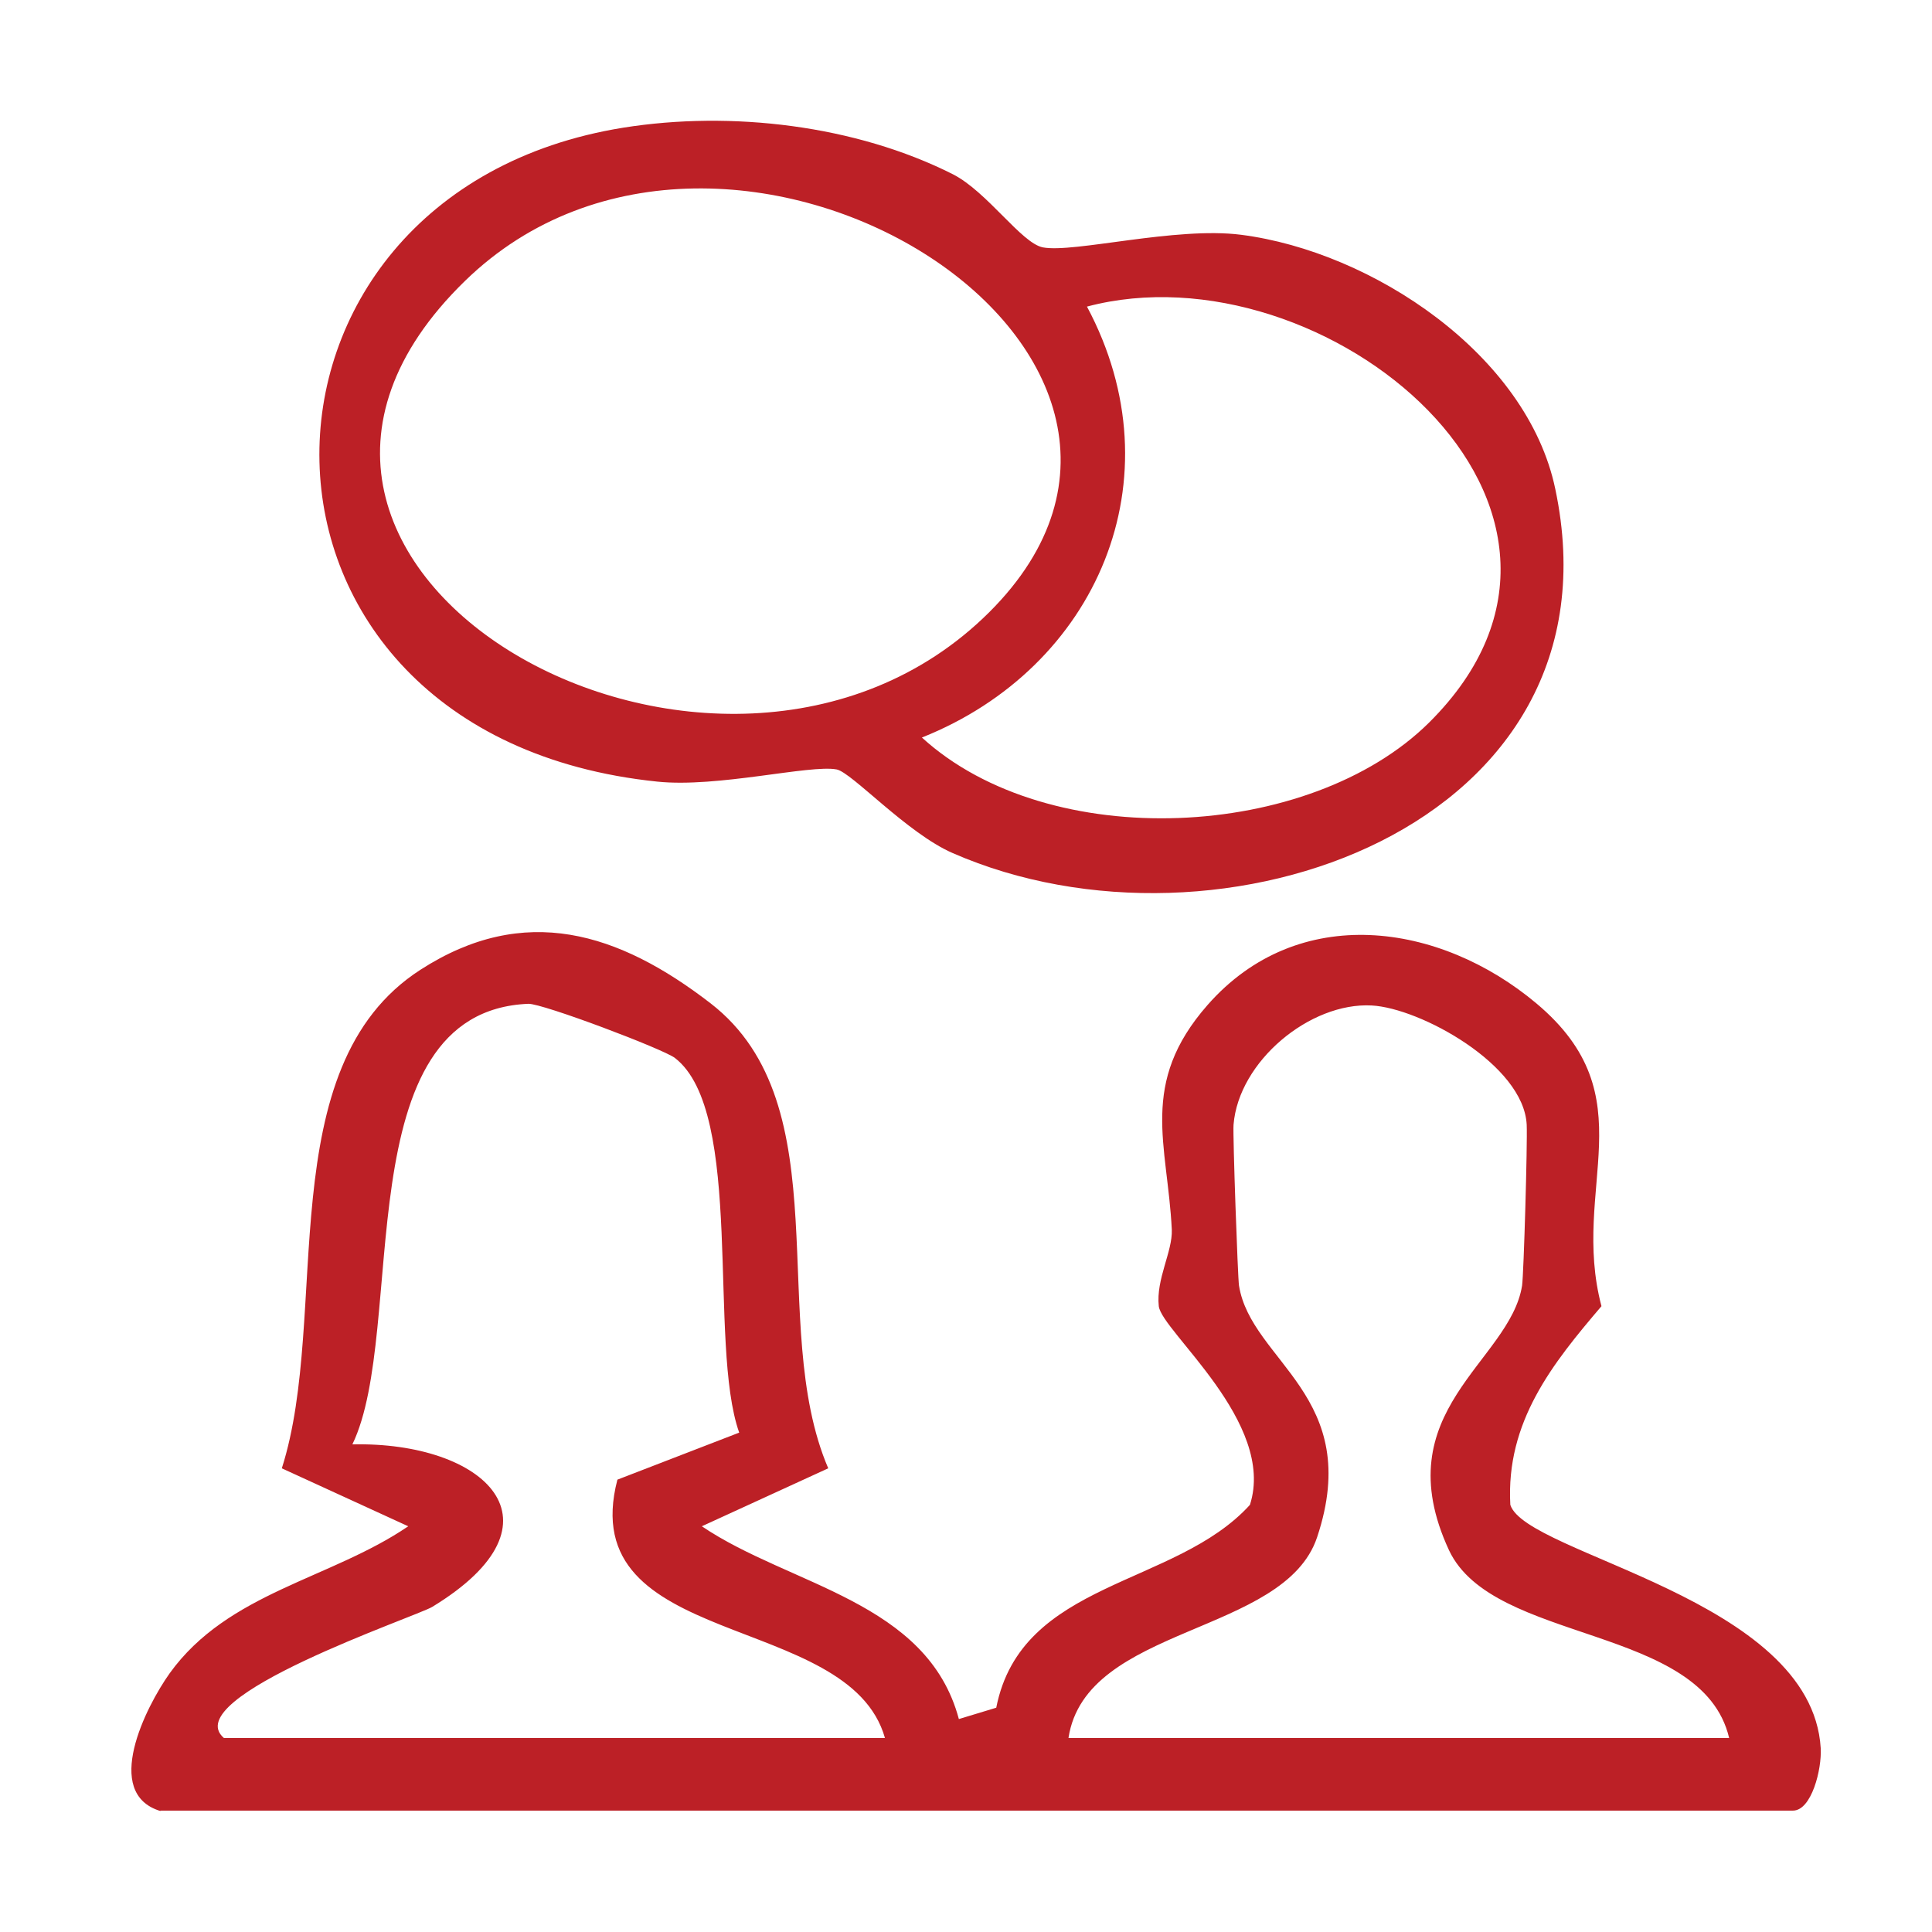
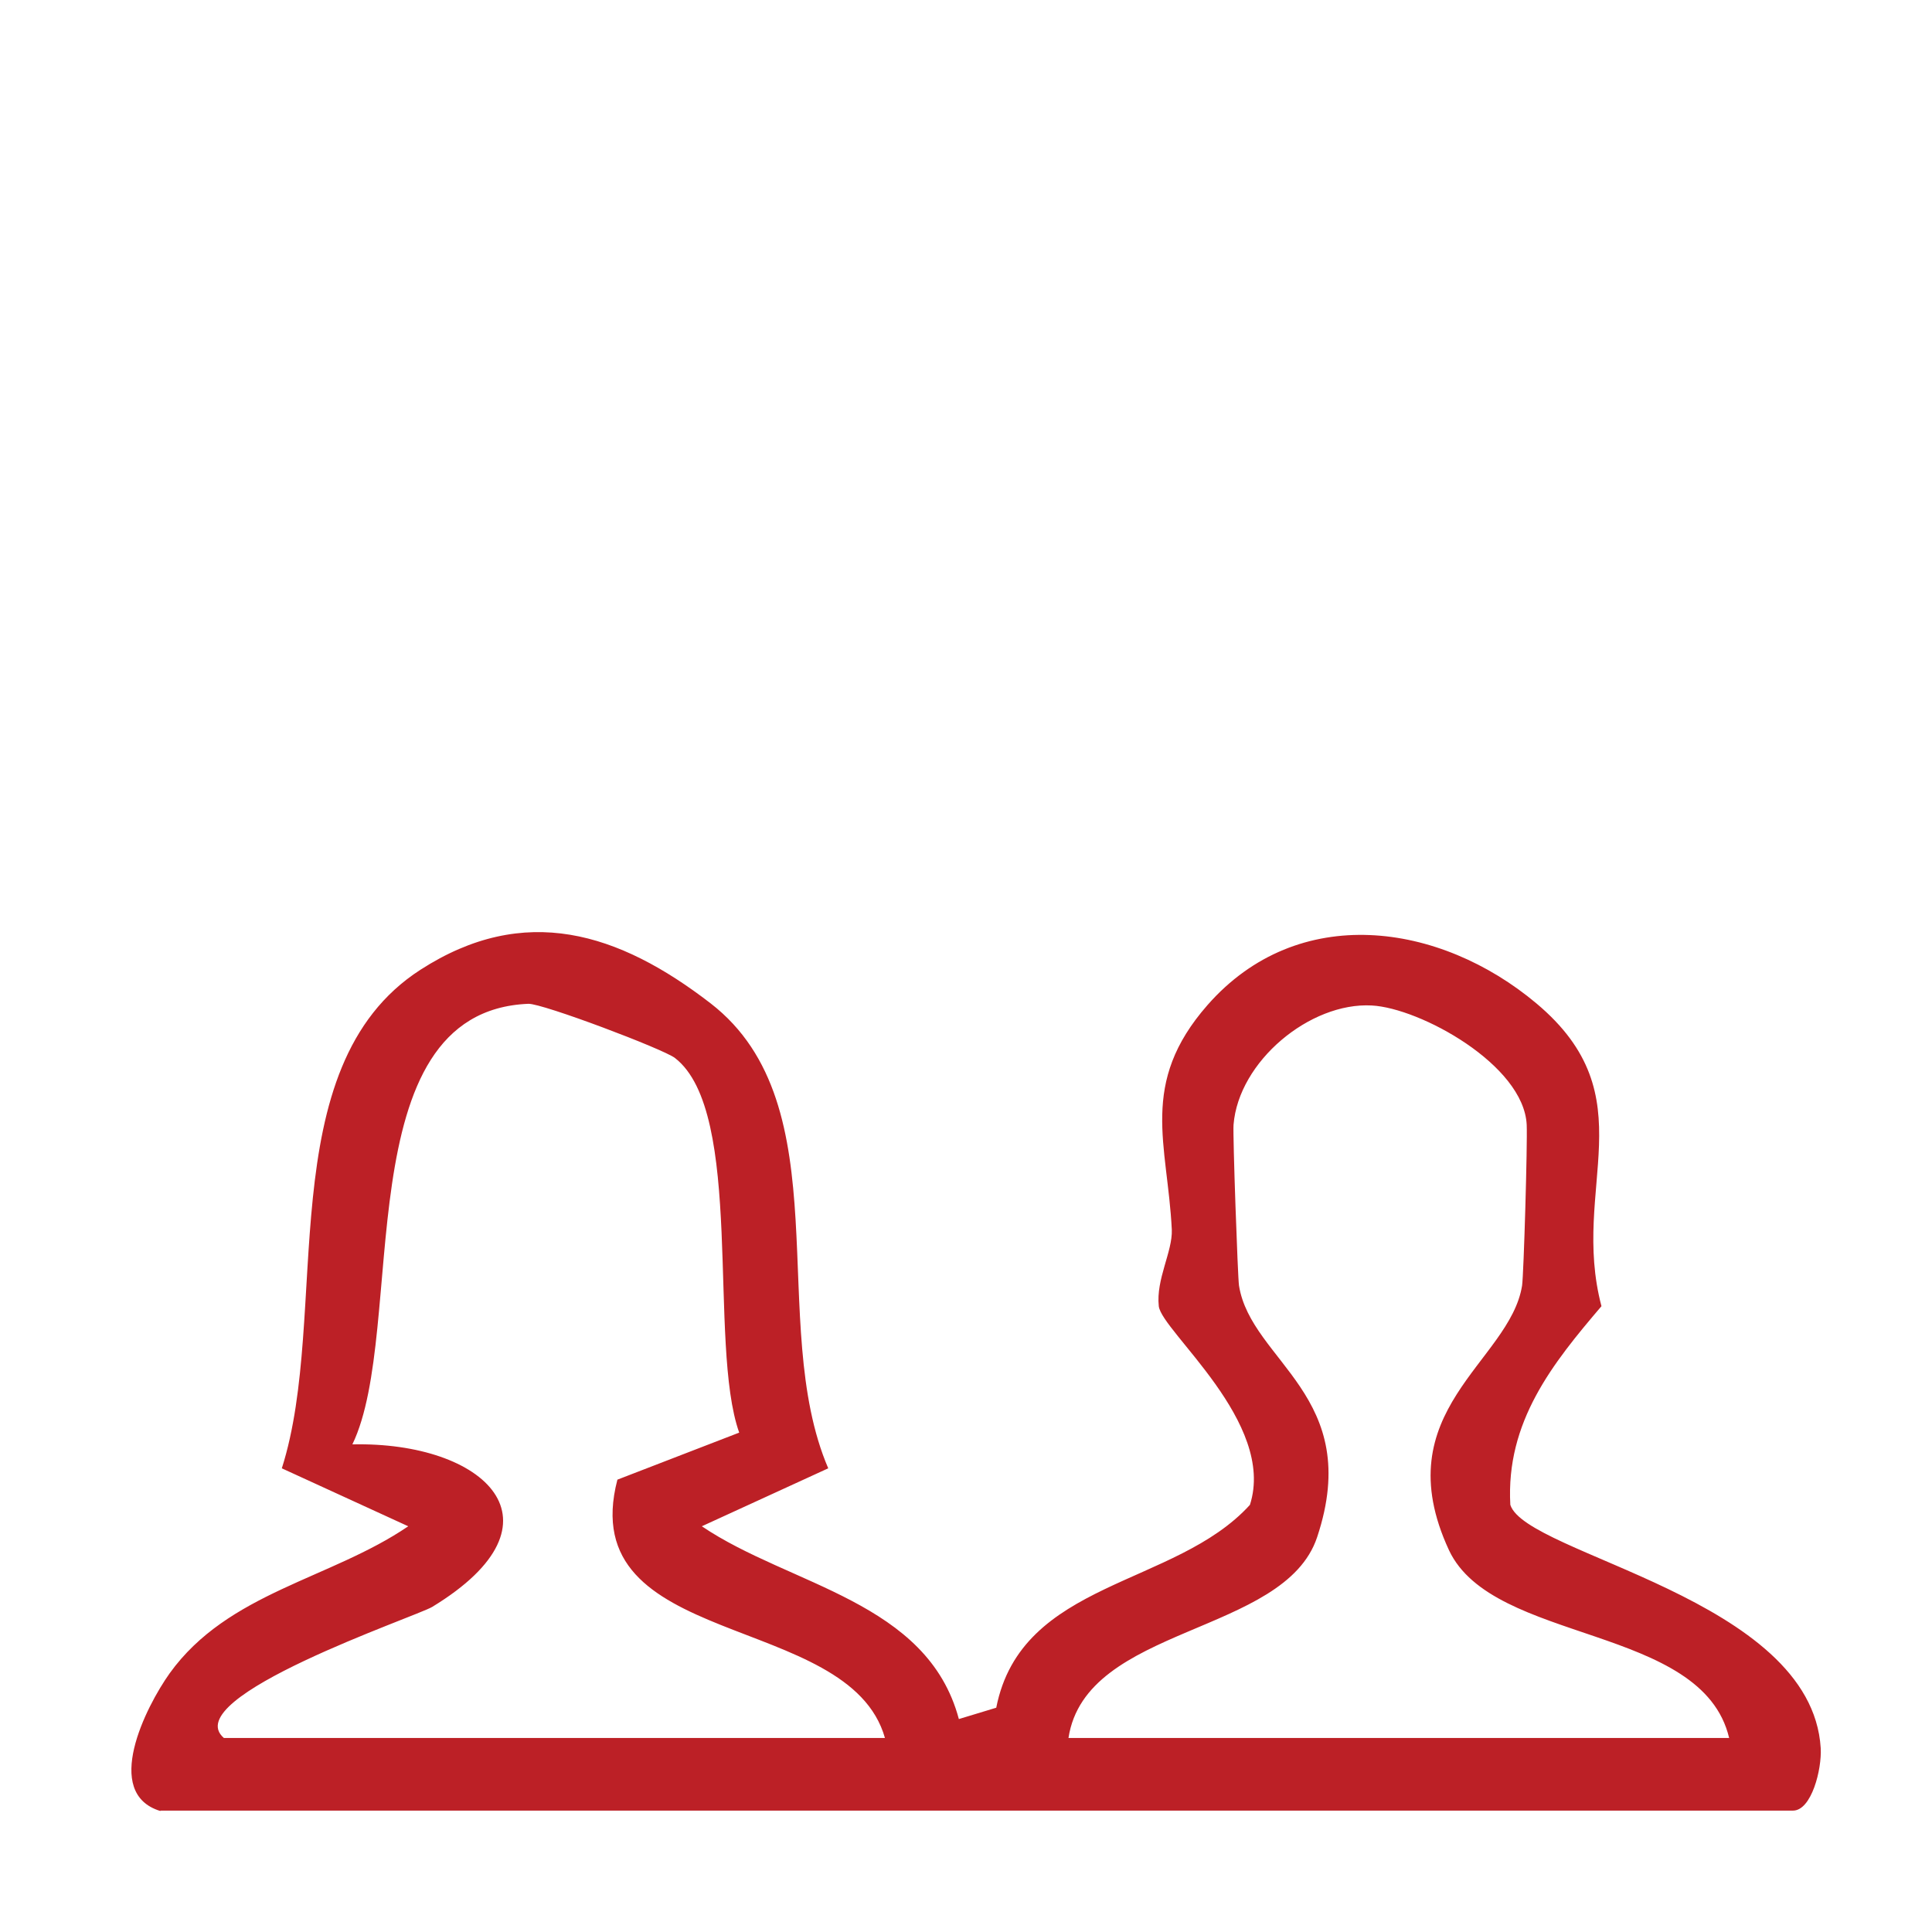
<svg xmlns="http://www.w3.org/2000/svg" id="Layer_1" data-name="Layer 1" viewBox="0 0 46 46">
  <defs>
    <style>
      .cls-1 {
        fill: #bc2026;
      }
    </style>
  </defs>
  <path class="cls-1" d="M3.82,43.12c-1.39-.42-.35-2.48.22-3.28,1.39-1.93,3.83-2.24,5.68-3.5l-3.01-1.38c1.17-3.66-.3-9.55,3.3-11.87,2.48-1.6,4.72-.89,6.91.8,3.14,2.43,1.32,7.62,2.8,11.07l-3.01,1.38c2.1,1.42,5.37,1.78,6.12,4.59l.89-.27c.6-3.04,4.26-2.87,6.04-4.83.63-1.96-2.1-4.13-2.17-4.73-.07-.64.33-1.3.31-1.82-.1-2.04-.79-3.48.85-5.35,2.16-2.46,5.53-1.97,7.83-.04,2.66,2.23.8,4.37,1.55,7.21-1.16,1.36-2.28,2.75-2.17,4.73.38,1.19,7.17,2.22,7.39,5.79.03.51-.22,1.49-.66,1.49H3.82ZM5.34,41.38h15.73c-.86-3.04-7.43-2.08-6.37-6.15l2.9-1.12c-.75-2.11.14-7.63-1.53-8.92-.27-.21-3.15-1.3-3.49-1.29-4.39.18-2.87,7.76-4.19,10.49,3.14-.07,5.22,1.85,1.9,3.87-.38.23-6.08,2.15-4.96,3.12ZM25.44,41.38h15.73c-.64-2.71-5.62-2.23-6.67-4.47-1.54-3.32,1.45-4.48,1.74-6.3.04-.28.13-3.39.11-3.83-.07-1.43-2.54-2.78-3.69-2.84-1.47-.08-3.17,1.33-3.29,2.84-.02.24.1,3.64.13,3.83.29,1.81,2.98,2.63,1.86,5.99-.78,2.34-5.51,2.09-5.92,4.78Z" />
-   <path class="cls-1" d="M14.84,3.04c2.57-.41,5.53-.06,7.85,1.11.82.42,1.63,1.64,2.14,1.74.74.14,3.16-.5,4.72-.3,3.12.4,6.81,2.85,7.48,6.05,1.7,8.04-8.01,11.45-14.35,8.67-1.08-.47-2.4-1.92-2.76-1.99-.64-.12-2.83.44-4.27.29-10.66-1.1-10.52-14.01-.81-15.57ZM23.55,14.58c6.25-6.22-6.25-13.96-12.48-7.89-7.05,6.86,6.1,14.23,12.48,7.89ZM34.03,17.2c5.14-5.11-2.5-11.4-8.15-9.9,2.19,4.1.24,8.6-3.93,10.26,3.03,2.77,9.24,2.46,12.08-.36Z" />
</svg>